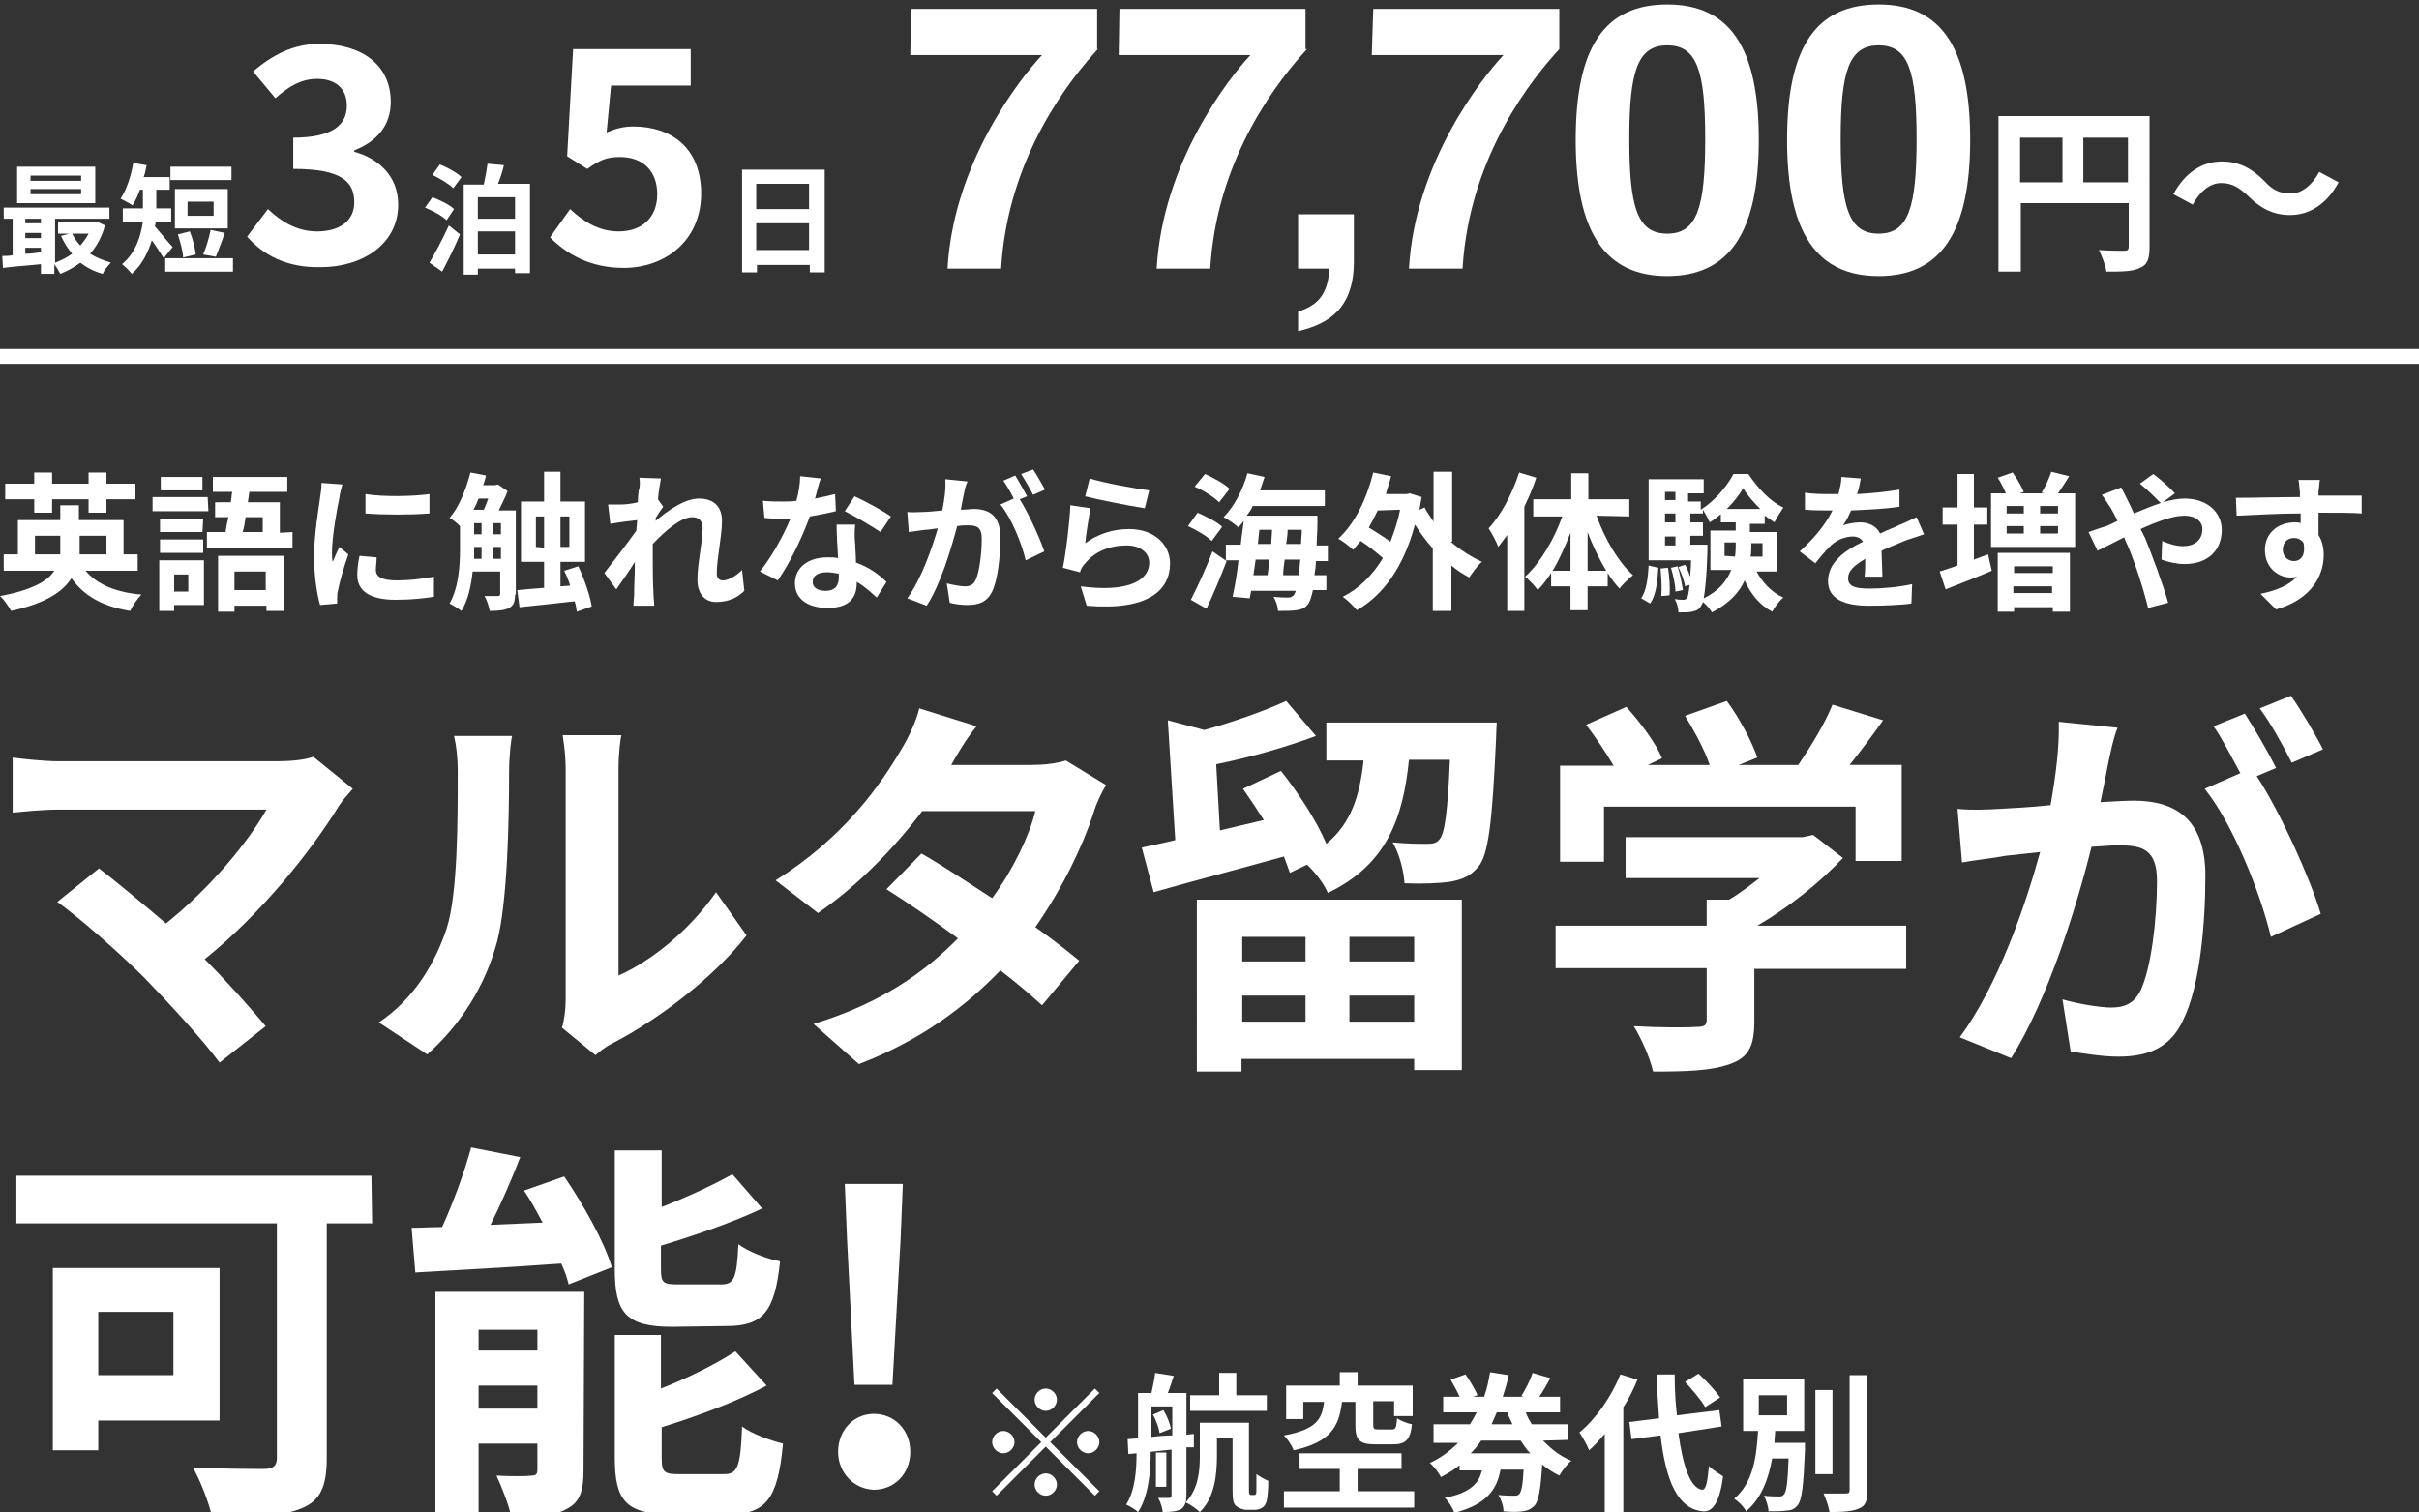
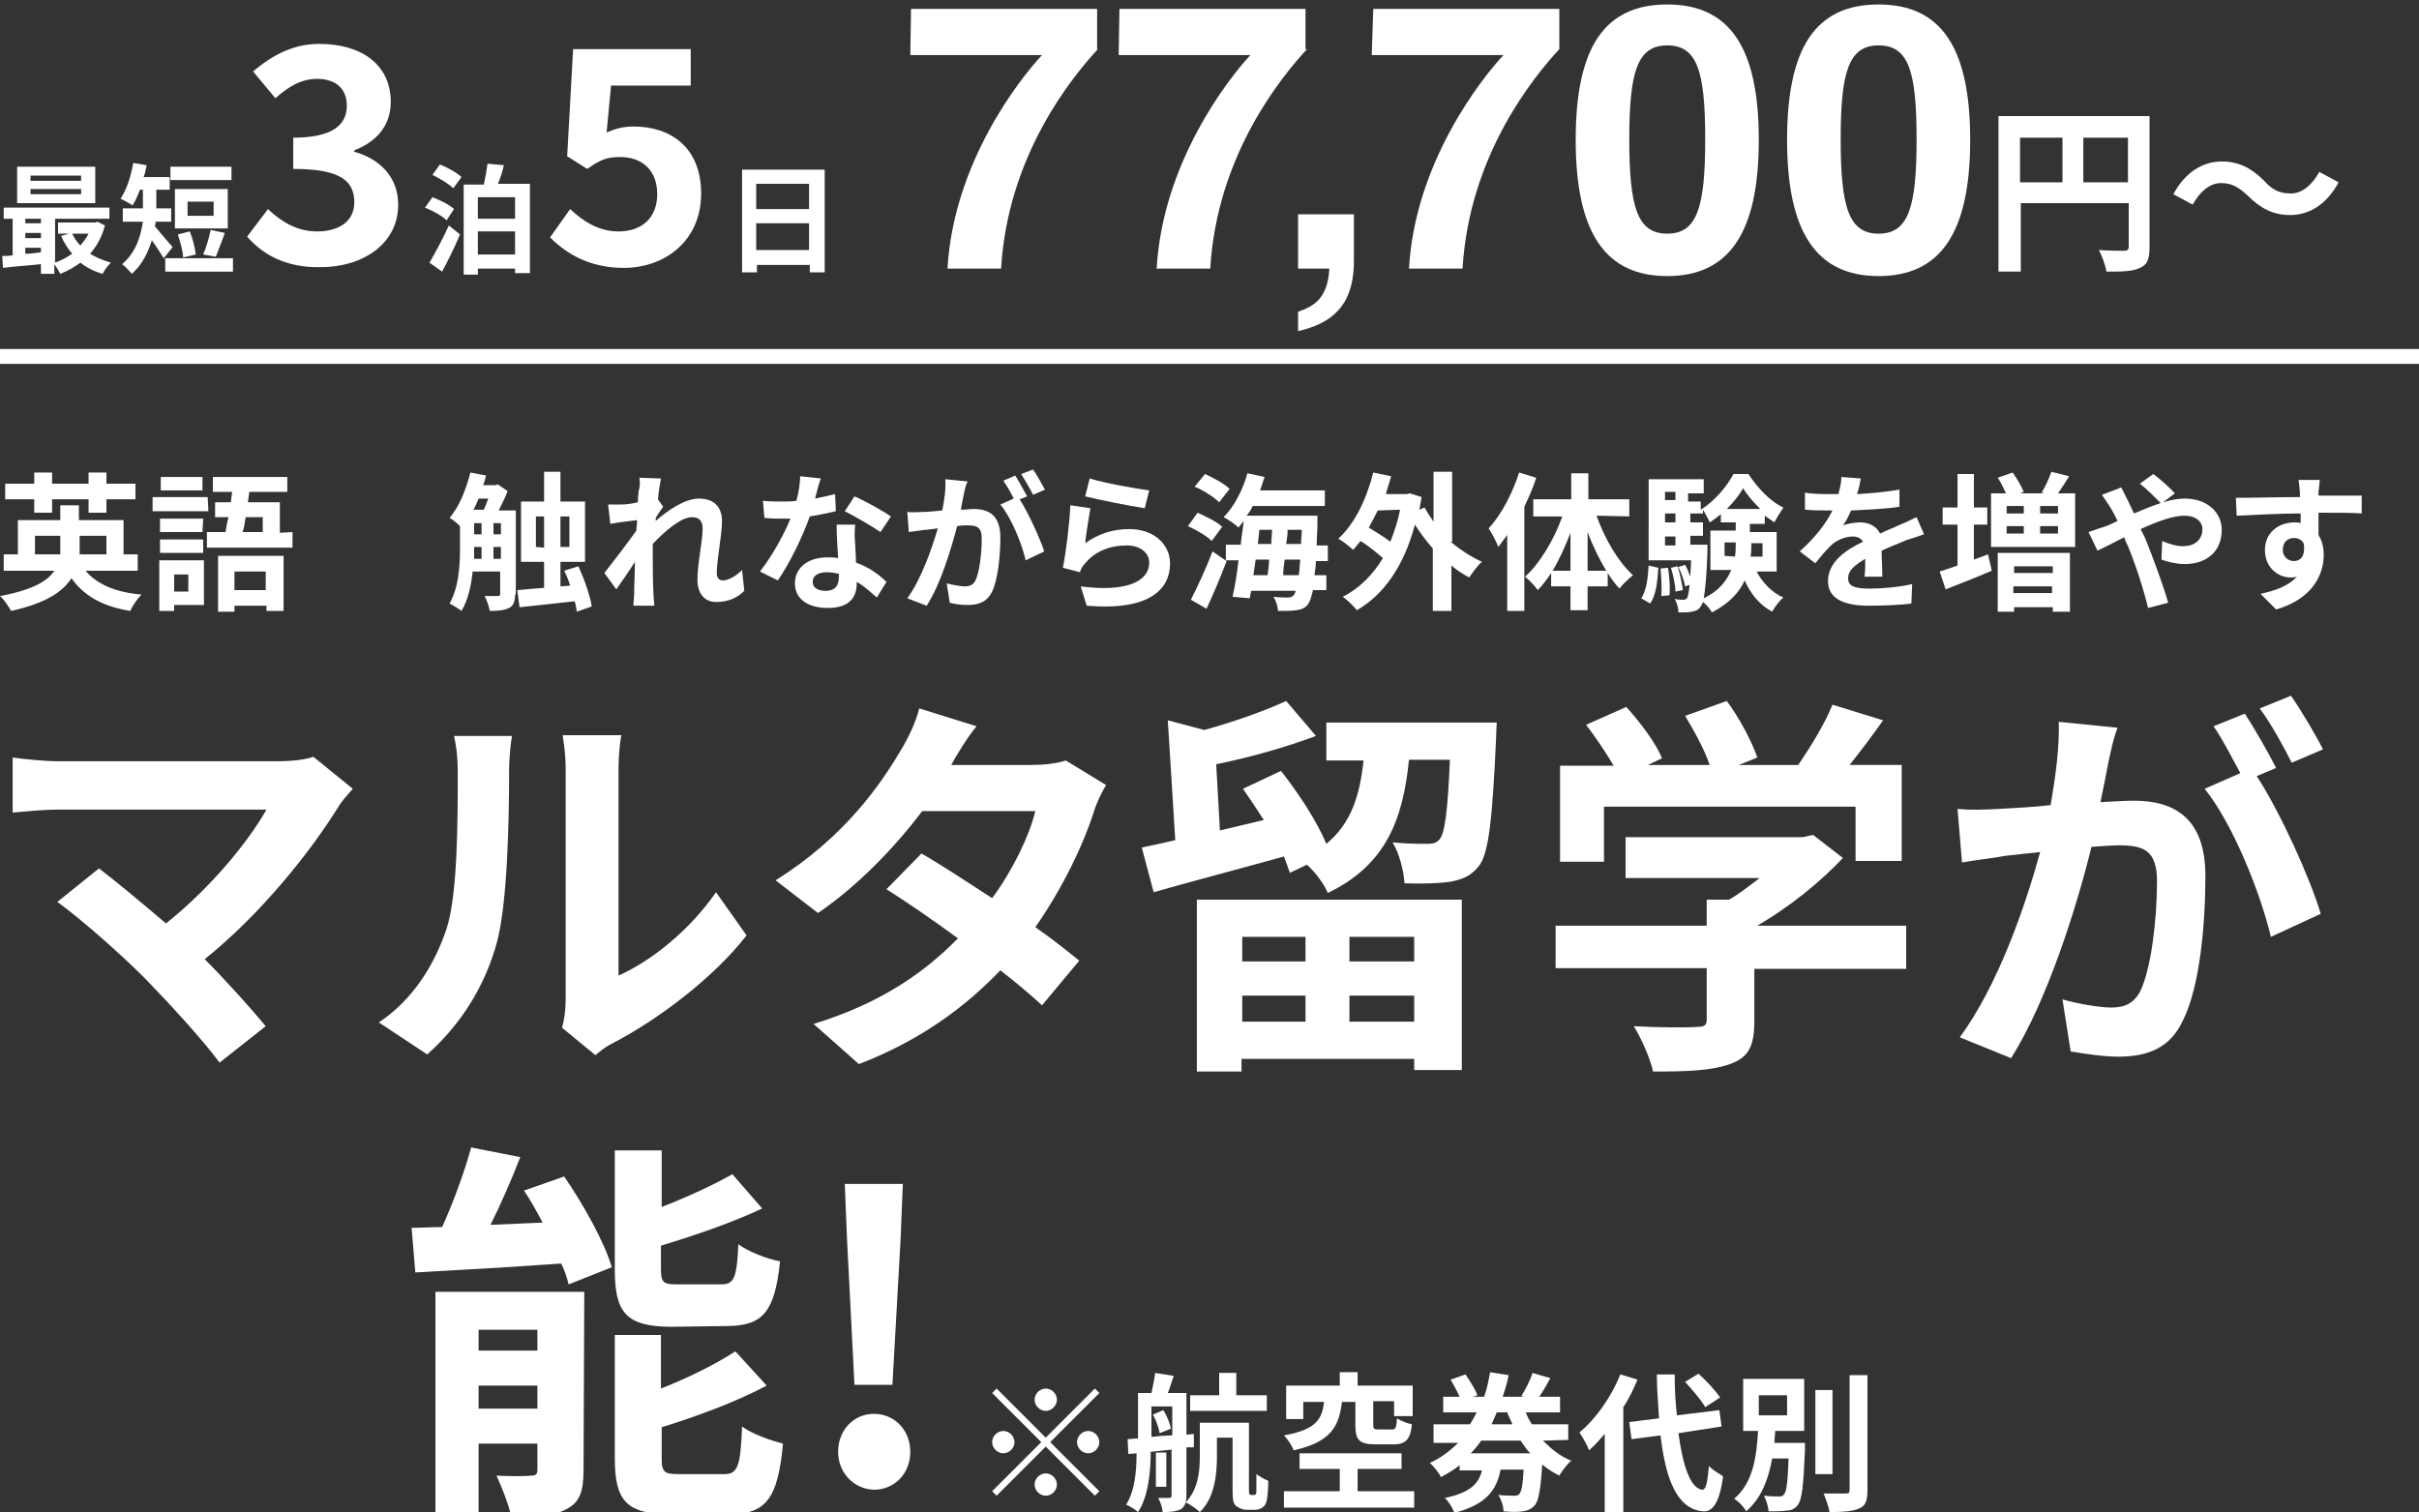
<svg xmlns="http://www.w3.org/2000/svg" version="1.1" id="レイヤー_1" x="0px" y="0px" viewBox="0 0 325 203.2" style="enable-background:new 0 0 325 203.2;" xml:space="preserve">
  <rect x="0" y="0" width="325" height="203.2" fill="#333333" stroke="none" />
  <style type="text/css">
	.st0{fill:#FFFFFF;}
	.st1{fill:none;stroke:#FFFFFF;stroke-width:2;}
</style>
  <path class="st0" d="M11.5,76.7c1.5,1.8,4,2.9,7.5,3.2c-0.5,0.5-1.2,1.5-1.5,2.2c-3.7-0.6-6.2-2-7.9-4.4c-1.2,1.9-3.6,3.4-8.1,4.4  c-0.3-0.5-0.9-1.5-1.5-2c4.3-0.8,6.4-2,7.3-3.4H0.5v-2.2h1.9v-4.6h5.7v-2h2.5v2h6v4.6h1.9v2.2L11.5,76.7L11.5,76.7z M4.6,67.1H0.7  V65h3.9v-1.5H7V65h4.9v-1.5h2.4V65h3.9v2.1h-3.9v1.8h-2.4v-1.8H7v1.8H4.6V67.1z M8.1,74.5c0-0.2,0-0.5,0-0.7V72H4.7v2.5H8.1z   M10.7,72v1.8c0,0.2,0,0.5,0,0.7h3.6V72H10.7z" />
  <path class="st0" d="M28,68.7h-7.5v-1.9h7.4L28,68.7L28,68.7z M27.4,81.3h-4v0.8h-2v-6.8h6V81.3z M27.2,71.5h-5.7v-1.8h5.8  L27.2,71.5L27.2,71.5z M21.5,72.5h5.8v1.8h-5.8V72.5z M27.2,65.9h-5.6v-1.8h5.6V65.9z M23.4,77.2v2.3h1.9v-2.3H23.4z M39.3,71.5v2.1  H27.8v-2.1h2.5c0.1-0.6,0.2-1.3,0.4-2h-1.8v-2H31c0.1-0.5,0.1-0.9,0.2-1.4h-2.6v-2h10v2h-5.1l-0.2,1.4h4.3v4.1L39.3,71.5L39.3,71.5z   M29.3,74.7h8.8v7.4h-2.3v-0.7h-4.3v0.8h-2.2V74.7z M31.5,76.8v2.5h4.2v-2.5H31.5z M33,69.5c-0.1,0.7-0.2,1.4-0.4,2h2.7v-2H33z" />
-   <path class="st0" d="M45.6,66.9c-0.3,1.3-1,5.3-1,7.3c0,0.4,0,0.9,0.1,1.3c0.3-0.7,0.6-1.4,0.9-2l1.2,1c-0.6,1.7-1.2,3.8-1.4,4.9  c-0.1,0.3-0.1,0.7-0.1,0.9c0,0.2,0,0.5,0,0.8L43,81.3c-0.4-1.4-0.8-3.8-0.8-6.5c0-3,0.6-6.4,0.8-7.9c0.1-0.6,0.2-1.3,0.2-2l2.8,0.2  C45.9,65.5,45.6,66.5,45.6,66.9z M50.5,76.6c0,0.9,0.8,1.4,2.8,1.4c1.8,0,3.3-0.2,5-0.5v2.7c-1.3,0.2-2.9,0.4-5.2,0.4  c-3.4,0-5.1-1.2-5.1-3.3c0-0.8,0.1-1.6,0.3-2.6l2.3,0.2C50.6,75.6,50.5,76.1,50.5,76.6z M57.7,66.4V69c-2.5,0.2-6.1,0.2-8.6,0v-2.6  C51.6,66.8,55.6,66.7,57.7,66.4z" />
  <path class="st0" d="M69.2,79.9c0,0.9-0.2,1.5-0.8,1.8c-0.6,0.3-1.4,0.4-2.6,0.4c-0.1-0.6-0.4-1.5-0.7-2c0.8,0,1.6,0,1.8,0  c0.2,0,0.3-0.1,0.3-0.3v-3h-3.7c-0.2,1.9-0.6,3.8-1.5,5.3c-0.4-0.3-1.2-0.8-1.6-1c1.2-2.1,1.4-5,1.4-7.2v-3.2  c-0.4-0.4-1-0.9-1.4-1.1c1.3-1.5,2.2-3.8,2.8-6.1l2.1,0.4c-0.1,0.4-0.2,0.9-0.4,1.3h1.6l0.4-0.1l1.3,0.9c-0.3,0.8-0.8,1.8-1.2,2.6  h2.3v11.3L69.2,79.9L69.2,79.9z M64.3,67c-0.2,0.5-0.4,1-0.7,1.5H65c0.2-0.4,0.4-1,0.6-1.5H64.3z M63.7,73.9c0,0.4,0,0.8,0,1.2h1  v-1.6h-1C63.7,73.5,63.7,73.9,63.7,73.9z M63.7,71.8h1v-1.5h-1C63.7,70.3,63.7,71.8,63.7,71.8z M66.3,71.8h1v-1.5h-1V71.8z   M67.3,75.1v-1.6h-1v1.6H67.3z M77.5,82.2c-0.1-0.4-0.1-0.9-0.3-1.4c-2.6,0.3-5.4,0.6-7.4,0.8l-0.3-2.3c1-0.1,2.3-0.2,3.6-0.3v-3.5  H70v-8.1h3.1v-4h2.2v4h3.3v8.1h-3.3v3.3l1.3-0.1c-0.2-0.7-0.5-1.4-0.8-2l1.9-0.6c0.8,1.7,1.6,4,1.8,5.4L77.5,82.2z M73.1,73.6v-4.2  H72v4.1L73.1,73.6L73.1,73.6z M75.3,69.4v4.1h1.2v-4.1H75.3z" />
  <path class="st0" d="M85.9,64.2l2.9,0.1c-0.1,0.6-0.3,1.6-0.4,2.8l0.7,1c-0.3,0.4-0.7,1-1,1.5c0,0.1,0,0.3,0,0.4  c1.6-1.4,3.9-3,5.8-3c2.2,0,3.1,1.3,3.1,3c0,2.1-0.7,5-0.7,7.1c0,0.5,0.3,0.9,0.8,0.9c0.7,0,1.7-0.5,2.6-1.4l0.3,2.8  c-0.9,0.9-2.1,1.5-3.8,1.5c-1.5,0-2.5-1.1-2.5-3c0-2.2,0.7-5.1,0.7-6.9c0-1-0.5-1.5-1.4-1.5c-1.5,0-3.6,1.8-5.3,3.6  c0,0.6,0,1.1,0,1.6c0,1.6,0,3.3,0.1,5.2c0,0.4,0.1,1.1,0.1,1.5h-2.8c0-0.5,0.1-1.2,0.1-1.5c0-1.6,0.1-2.7,0.1-4.4  c-0.8,1.3-1.8,2.7-2.5,3.7L81.2,77c1.1-1.4,3.1-4,4.3-5.7c0-0.5,0.1-0.9,0.1-1.4c-1,0.1-2.5,0.3-3.6,0.5l-0.3-2.6c0.6,0,1,0,1.7,0  c0.6,0,1.5-0.1,2.3-0.3c0-0.8,0.1-1.3,0.1-1.5C86,65.4,86,64.8,85.9,64.2z" />
  <path class="st0" d="M109.5,67c1-0.2,1.9-0.4,2.7-0.6l0.1,2.3c-0.9,0.2-2.2,0.5-3.5,0.7c-1,2.8-2.7,6.3-4.3,8.6l-2.4-1.2  c1.6-2,3.2-4.9,4.1-7.1c-0.4,0-0.7,0-1,0c-0.8,0-1.6,0-2.5-0.1l-0.2-2.3c0.9,0.1,1.9,0.1,2.7,0.1c0.6,0,1.2,0,1.8-0.1  c0.3-1.1,0.5-2.3,0.5-3.3l2.8,0.3C110,64.9,109.8,66,109.5,67z M114.9,73.1c0,0.6,0.1,1.5,0.1,2.5c1.7,0.6,3.1,1.6,4.1,2.6l-1.3,2.1  c-0.7-0.6-1.6-1.5-2.7-2.1c0,0.1,0,0.1,0,0.2c0,1.9-1,3.3-3.9,3.3c-2.5,0-4.4-1.1-4.4-3.3c0-2,1.6-3.5,4.4-3.5c0.5,0,0.9,0,1.4,0.1  c-0.1-1.5-0.2-3.3-0.2-4.5h2.5C114.8,71.4,114.8,72.2,114.9,73.1z M110.9,79.4c1.4,0,1.8-0.8,1.8-1.9c0-0.1,0-0.2,0-0.4  c-0.5-0.1-1.1-0.2-1.6-0.2c-1.2,0-1.9,0.5-1.9,1.2C109.1,78.9,109.8,79.4,110.9,79.4z M113.5,68.7l1.3-2c1.4,0.6,3.9,2,4.9,2.7  l-1.4,2.1C117.1,70.7,114.9,69.4,113.5,68.7z" />
  <path class="st0" d="M129.5,66.4c-0.1,0.6-0.3,1.3-0.4,2.1c0.7,0,1.3-0.1,1.7-0.1c2.1,0,3.6,0.9,3.6,3.8c0,2.4-0.3,5.6-1.1,7.3  c-0.7,1.4-1.8,1.8-3.3,1.8c-0.8,0-1.7-0.1-2.4-0.3l-0.4-2.6c0.8,0.2,1.9,0.4,2.4,0.4c0.7,0,1.2-0.2,1.5-0.9c0.5-1.1,0.8-3.6,0.8-5.5  c0-1.6-0.7-1.8-1.9-1.8c-0.3,0-0.8,0-1.4,0.1c-0.8,3-2.2,7.8-4.1,10.7l-2.6-1c1.9-2.6,3.3-6.7,4.1-9.4c-0.7,0.1-1.4,0.2-1.7,0.2  c-0.6,0.1-1.6,0.2-2.2,0.3l-0.2-2.7c0.7,0.1,1.4,0,2.1,0c0.6,0,1.6-0.1,2.6-0.2c0.3-1.5,0.5-3,0.4-4.2l3,0.3  C129.7,65.3,129.6,65.9,129.5,66.4z M138,66.7l-1,0.4c1.2,1.9,2.7,5.2,3.3,7l-2.5,1.2c-0.5-2.2-1.9-5.7-3.4-7.5l1.8-0.8  c-0.4-0.8-0.9-1.7-1.4-2.4l1.6-0.7C136.9,64.7,137.6,66,138,66.7z M140.4,65.8l-1.6,0.7c-0.4-0.8-1.1-2-1.6-2.8l1.6-0.6  C139.3,63.8,140,65.1,140.4,65.8z" />
  <path class="st0" d="M145.8,73c1.8-1.3,3.8-1.9,5.9-1.9c3.5,0,5.5,2.2,5.5,4.6c0,3.6-2.9,6.4-11.2,5.7l-0.8-2.6  c6,0.8,9.2-0.6,9.2-3.2c0-1.3-1.2-2.3-3-2.3c-2.3,0-4.3,0.8-5.6,2.4c-0.4,0.4-0.6,0.8-0.7,1.2l-2.3-0.6c0.4-2,0.9-5.9,1-8.4l2.7,0.4  C146.3,69.4,145.9,71.9,145.8,73z M154.4,65.9l-0.6,2.4c-2-0.3-6.5-1.2-8-1.6l0.6-2.4C148.3,64.9,152.7,65.7,154.4,65.9z" />
  <path class="st0" d="M162.8,72.7c-0.7-0.7-2.1-1.5-3.2-2l1.3-1.8c1.1,0.5,2.6,1.2,3.3,1.9L162.8,72.7z M160,80.6  c0.8-1.6,2-4.1,2.9-6.5l1.9,1.3c-0.8,2.1-1.8,4.5-2.7,6.4L160,80.6z M163.8,67.5c-0.7-0.7-2.1-1.6-3.3-2.1l1.4-1.7  c1.1,0.5,2.6,1.3,3.3,2L163.8,67.5z M176.8,75.2c0,0.8-0.1,1.5-0.2,2.1h1.6v2h-1.8c-0.2,0.9-0.4,1.5-0.6,1.8  c-0.4,0.6-0.9,0.8-1.6,0.9c-0.6,0.1-1.5,0.1-2.5,0.1c0-0.6-0.3-1.4-0.6-1.9c0.9,0.1,1.6,0.1,2,0.1c0.3,0,0.5-0.1,0.7-0.3  c0.1-0.1,0.2-0.3,0.3-0.6h-6l-0.2,1l-2.3-0.2c0.3-1.3,0.6-3.1,0.8-4.9h-1.7v-2.1h2c0.1-1.1,0.3-2.2,0.4-3.2  c-0.2,0.3-0.5,0.6-0.7,0.9c-0.4-0.4-1.4-1.1-2-1.4c1.4-1.4,2.6-3.7,3.2-5.9l2.3,0.5c-0.2,0.6-0.4,1.2-0.6,1.8h8.7V68h-9.7  c-0.2,0.5-0.5,0.9-0.8,1.3h9.5c0,0,0,0.7,0,1c0,1.1-0.1,2.1-0.1,3h1.5v2.1h-1.6L176.8,75.2L176.8,75.2z M168.7,75.2  c-0.1,0.7-0.2,1.4-0.3,2.1h1.9c0.1-0.6,0.2-1.4,0.2-2.1H168.7z M169,73.1h1.8c0-0.6,0.1-1.3,0.1-1.9h-1.7L169,73.1z M174.5,77.3  c0.1-0.6,0.1-1.3,0.2-2.1h-2.1c-0.1,0.7-0.2,1.5-0.2,2.1H174.5z M174.8,73.1c0-0.6,0.1-1.2,0.1-1.9H173c0,0.6-0.1,1.3-0.2,1.9H174.8  z" />
  <path class="st0" d="M194.9,72.8c1.3,1.1,2.7,2,4.2,2.7c-0.6,0.5-1.3,1.5-1.7,2.1c-0.8-0.4-1.7-1-2.4-1.6v6.1h-2.5v-8.4  c-0.9-1-1.7-2.1-2.4-3.2c-1.5,5.7-4.3,9.5-7.8,11.5c-0.4-0.5-1.3-1.4-1.9-1.8c2.2-1.1,4-2.9,5.4-5.2c-0.8-0.7-1.9-1.6-3-2.3  c-0.3,0.4-0.7,0.8-1,1.2c-0.4-0.4-1.4-1.2-2-1.5c2.2-2,3.8-5.3,4.7-8.9l2.4,0.5c-0.2,0.8-0.5,1.6-0.7,2.4h2.8l0.4-0.1l1.6,0.5  c-0.1,0.6-0.2,1.2-0.3,1.7l0.7-0.3c0.3,0.6,0.8,1.3,1.2,1.9v-6.7h2.5v9.4L194.9,72.8L194.9,72.8z M185.1,68.6  c-0.4,0.8-0.8,1.6-1.2,2.3c1,0.6,2.1,1.3,2.9,1.9c0.5-1.3,1-2.7,1.3-4.3L185.1,68.6L185.1,68.6z" />
  <path class="st0" d="M206.4,64.2c-0.4,1.3-1,2.6-1.6,3.9v14h-2.3V71.9c-0.4,0.5-0.8,1.1-1.2,1.6c-0.2-0.6-0.9-1.9-1.3-2.5  c1.7-1.8,3.2-4.7,4.1-7.5L206.4,64.2z M214.5,69.3c1.1,3.1,2.9,6.2,4.9,8c-0.5,0.4-1.4,1.2-1.8,1.8c-0.6-0.6-1.1-1.3-1.6-2.1v1.8  h-2.7V82H211v-3.2h-2.6V77c-0.6,0.9-1.1,1.6-1.8,2.3c-0.4-0.6-1.2-1.4-1.7-1.8c2-1.8,3.9-5,5-8.1H206v-2.3h5.1v-3.5h2.3v3.5h5.5v2.3  L214.5,69.3L214.5,69.3z M211,76.7v-5.1c-0.7,1.8-1.5,3.6-2.4,5.1H211z M215.8,76.7c-0.9-1.5-1.8-3.3-2.5-5.2v5.2H215.8z" />
  <path class="st0" d="M220.5,80.4c0.7-1,0.9-2.7,1-4.4l1.3,0.3c-0.1,1.8-0.3,3.7-1.1,4.8L220.5,80.4z M235.9,76.6  c0.8,1.6,2.1,3,3.7,3.7c-0.5,0.4-1.2,1.3-1.5,1.9c-1.7-0.9-2.9-2.4-3.7-4.2c-0.7,1.6-2.1,3.1-4.4,4.3c-0.2-0.4-0.7-1-1.2-1.4  c-0.1,0.3-0.2,0.4-0.3,0.6c-0.3,0.5-0.7,0.6-1.2,0.7c-0.4,0.1-1,0.1-1.8,0.1c0-0.6-0.2-1.3-0.5-1.8c0.5,0.1,1,0.1,1.2,0.1  s0.4-0.1,0.5-0.3c0.1-0.2,0.2-0.7,0.3-1.7l-0.6,0.2c-0.1-0.7-0.5-1.8-0.9-2.6l0.9-0.3c0.3,0.5,0.5,1.1,0.7,1.6  c0-0.6,0.1-1.3,0.1-2.2h-5.7V64.4h7.4v1.9h-2.1v1.1h1.7v1.1c1.8-1.1,3.5-3.1,4.4-4.8h2c1.2,1.8,2.9,3.7,4.7,4.5  c-0.4,0.6-0.9,1.4-1.2,2c-0.4-0.3-0.9-0.6-1.3-0.9v1.1h-2v1.1h3.6v5.3h-2.8L235.9,76.6L235.9,76.6z M224.1,76.3  c0.2,1.2,0.3,2.7,0.2,3.7l-1.1,0.1c0.1-1,0-2.5-0.1-3.7L224.1,76.3z M223.7,66.1v1.1h1.4v-1.1H223.7z M223.7,69v1.2h1.4V69H223.7z   M223.7,73.3h1.4v-1.2h-1.4V73.3z M225.4,76.1c0.3,1,0.6,2.4,0.7,3.2l-1,0.2c0-0.9-0.3-2.2-0.6-3.2L225.4,76.1z M229.4,73.3  c0,0,0,0.5,0,0.8c-0.1,3.3-0.3,5.2-0.5,6.3c2.1-1,3.1-2.4,3.7-3.8h-2.8v-5.3h3.4v-1.1h-2v-1.1c-0.5,0.4-1,0.8-1.5,1.1  c-0.2-0.5-0.6-1.2-0.9-1.7V69h-1.7v1.2h1.7V72h-1.7v1.2h2.3V73.3z M233.1,74.8c0.1-0.6,0.1-1.2,0.1-1.8v-0.1h-1.5v1.8L233.1,74.8  L233.1,74.8z M236.5,68.4c-0.9-0.9-1.8-1.9-2.3-2.8c-0.5,0.9-1.3,1.9-2.2,2.8H236.5z M235.3,73L235.3,73c0,0.7,0,1.2-0.1,1.8h1.6V73  H235.3z" />
  <path class="st0" d="M249.5,66.4c1.9-0.1,3.9-0.3,5.7-0.6v2.3c-1.9,0.3-4.4,0.4-6.5,0.5c-0.3,0.7-0.7,1.5-1.1,2  c0.5-0.2,1.6-0.4,2.3-0.4c1.2,0,2.2,0.5,2.7,1.5c1-0.5,1.9-0.8,2.7-1.2c0.8-0.3,1.5-0.7,2.2-1l1,2.3c-0.6,0.2-1.7,0.6-2.4,0.8  c-0.9,0.4-2,0.8-3.3,1.4c0,1.1,0.1,2.6,0.1,3.5h-2.4c0.1-0.6,0.1-1.6,0.1-2.4c-1.5,0.9-2.3,1.6-2.3,2.6c0,1.1,0.9,1.4,2.9,1.4  c1.7,0,3.9-0.2,5.7-0.6l-0.1,2.6c-1.3,0.2-3.8,0.3-5.7,0.3c-3.1,0-5.5-0.8-5.5-3.3c0-2.6,2.4-4.2,4.7-5.3c-0.3-0.5-0.8-0.7-1.4-0.7  c-1.1,0-2.4,0.6-3.1,1.4c-0.6,0.6-1.2,1.3-1.9,2.2l-2.1-1.6c2.1-1.9,3.5-3.7,4.4-5.5c-0.1,0-0.2,0-0.3,0c-0.8,0-2.3,0-3.4-0.1v-2.3  c1,0.2,2.5,0.2,3.5,0.2c0.3,0,0.6,0,1,0c0.2-0.8,0.4-1.6,0.4-2.3l2.6,0.2C249.9,64.9,249.8,65.5,249.5,66.4z" />
  <path class="st0" d="M265.2,75.2c0.6-0.2,1.3-0.5,1.9-0.7l0.5,2.2c-2.1,0.9-4.4,1.8-6.2,2.5l-0.8-2.4c0.7-0.2,1.5-0.5,2.4-0.8v-5.5  h-2v-2.3h2v-4.5h2.2v4.5h1.8v2.3h-1.8V75.2z M278.8,66.3v7.2h-11.3v-7.2h2c-0.3-0.7-0.7-1.5-1.1-2.1l2-0.7c0.6,0.8,1.2,1.9,1.5,2.6  l-0.5,0.2h3.3l-0.4-0.1c0.5-0.8,1-1.9,1.3-2.8L278,64c-0.5,0.8-1,1.6-1.5,2.3H278.8z M268.4,74.3h9.7v7.9h-2.3v-0.6h-5.2v0.6h-2.2  V74.3z M269.6,68v1h2.3v-1H269.6z M269.6,71.7h2.3v-1h-2.3V71.7z M270.6,76.1V77h5.2v-0.9H270.6z M275.7,79.7v-0.9h-5.2v0.9H275.7z   M276.5,68h-2.4v1h2.4V68z M276.5,70.7h-2.4v1h2.4V70.7z" />
  <path class="st0" d="M282.7,70.8c0.6-0.2,1.2-0.5,1.8-0.8c-0.3-0.6-0.6-1.2-0.9-1.7s-0.8-1.2-1.2-1.8l2.6-1c0.2,0.4,0.6,1.2,0.8,1.6  c0.3,0.6,0.6,1.2,0.9,1.9c1.2-0.5,2.4-1,3.6-1.4c-0.7-0.7-2-2-2.8-2.6l1.8-1.3c0.7,0.5,2.2,1.8,2.9,2.6l-1.6,1.2  c1-0.3,2-0.5,2.9-0.5c3.1,0,5,1.9,5,4.2c0,2.8-1.9,4.6-5,4.6c-1.1,0-2.3-0.3-3.1-0.6l0.1-2.5c0.9,0.4,1.9,0.7,2.8,0.7  c1.5,0,2.6-0.8,2.6-2.3c0-1-0.9-1.8-2.4-1.8c-1.6,0-3.7,0.8-5.9,1.8c0.2,0.4,0.4,0.8,0.6,1.2c0.9,2.2,2.5,6.5,3.1,8.7l-2.7,0.7  c-0.6-2.5-1.7-5.9-2.7-8.3c-0.2-0.4-0.4-0.8-0.5-1.2c-1.4,0.7-2.7,1.4-3.6,1.8l-1.2-2.5C281.5,71.2,282.3,70.9,282.7,70.8z" />
  <path class="st0" d="M311.5,66c0,0.2,0,0.4,0,0.6c2,0,4.8,0,5.8,0V69c-1.2-0.1-3.1-0.1-5.8-0.1c0,1,0,2.1,0,3  c0.5,0.8,0.7,1.7,0.7,2.7c0,2.6-1.5,5.9-6.4,7.3l-2.1-2.1c2-0.4,3.8-1.1,4.9-2.3c-0.3,0.1-0.6,0.1-0.9,0.1c-1.5,0-3.4-1.2-3.4-3.7  c0-2.3,1.8-3.7,4-3.7c0.3,0,0.5,0,0.8,0.1c0-0.4,0-0.9,0-1.3c-3,0-6.1,0.2-8.6,0.3l-0.1-2.4c2.3,0,5.9-0.1,8.6-0.1  c0-0.3,0-0.5,0-0.6c-0.1-0.8-0.1-1.5-0.2-1.7h2.9C311.6,64.6,311.6,65.7,311.5,66z M308.2,75.4c0.8,0,1.6-0.6,1.3-2.4  c-0.3-0.5-0.8-0.7-1.3-0.7c-0.8,0-1.5,0.5-1.5,1.6C306.7,74.8,307.4,75.4,308.2,75.4z" />
  <path class="st0" d="M14.1,30.3c-0.4,1.5-1.1,2.8-2,3.8c0.8,0.5,1.8,0.9,2.8,1.2c-0.4,0.4-0.9,1-1.1,1.5c-1.1-0.3-2.1-0.8-3-1.5  c-0.8,0.6-1.7,1.1-2.7,1.5c-0.2-0.4-0.5-0.9-0.8-1.3v1.3H5.5v-1.3c-1.8,0.2-3.7,0.3-5.1,0.5l-0.1-1.6c0.4,0,0.9,0,1.4-0.1v-4.9H0.5  v-1.5h14.2v1.5H7.4v5.9C8.2,35,9,34.6,9.7,34.1c-0.6-0.7-1.1-1.5-1.5-2.4l1.1-0.3H7.8v-1.5h5l0.3-0.1L14.1,30.3z M12.8,27.3H2.3  v-4.9h10.5V27.3z M3.4,29.4V30h2.1v-0.6H3.4z M3.4,32h2.1v-0.7H3.4V32z M3.4,34.1c0.7,0,1.4-0.1,2.1-0.2v-0.6H3.4V34.1z M10.9,23.6  H4.1v0.7h6.8C10.9,24.3,10.9,23.6,10.9,23.6z M10.9,25.4H4.1v0.7h6.8V25.4z M9.7,31.4c0.3,0.6,0.6,1.1,1.1,1.6  c0.4-0.5,0.8-1,1.1-1.6H9.7z" />
  <path class="st0" d="M22,34.7c-0.4-0.6-1-1.6-1.6-2.4c-0.5,1.6-1.3,3.3-2.7,4.5c-0.3-0.4-1-1.1-1.3-1.3c1.9-1.6,2.5-3.8,2.8-5.7  h-2.7V28h2.7v-0.3v-2.2h-0.4c-0.3,0.8-0.6,1.5-1,2.1c-0.4-0.3-1.2-0.7-1.6-0.9c0.8-1.2,1.4-3,1.7-4.8l1.8,0.3  c-0.1,0.5-0.2,1.1-0.4,1.6h3.5v1.7H21v2.2V28h2v1.8h-2.1c0,0.2,0,0.4-0.1,0.6c0.6,0.7,2,2.4,2.4,2.8L22,34.7z M31.3,34.7v1.8h-9.1  v-1.8H31.3z M31.1,24.2h-8.2v-1.8h8.2C31.1,22.4,31.1,24.2,31.1,24.2z M30.6,30.7h-7.1v-5.3h7.1V30.7z M24.6,34.6  c0-0.8-0.4-2.1-0.7-3.1l1.6-0.4c0.4,1,0.7,2.2,0.8,3.1L24.6,34.6z M28.7,27.1h-3.5V29h3.5V27.1z M27.3,34.2c0.4-0.9,0.8-2.3,1-3.3  l1.9,0.4c-0.4,1.2-0.9,2.4-1.2,3.2L27.3,34.2z" />
  <path class="st0" d="M33.2,31.8l2.8-3.7c1.8,1.7,3.9,3,6.6,3c3,0,5-1.4,5-3.9c0-2.8-1.7-4.5-8.2-4.5v-4.2c5.4,0,7.2-1.8,7.2-4.3  c0-2.2-1.4-3.6-4-3.6c-2.1,0-3.8,1-5.6,2.6l-3-3.6c2.6-2.2,5.4-3.7,8.9-3.7c5.7,0,9.6,2.8,9.6,7.8c0,3.1-1.8,5.3-4.9,6.5v0.2  c3.3,0.9,5.9,3.3,5.9,7.1c0,5.3-4.8,8.4-10.4,8.4C38.4,36,35.3,34.2,33.2,31.8z" />
  <path class="st0" d="M60,29.6c-0.6-0.6-1.9-1.3-2.9-1.7l1-1.4c1,0.4,2.3,1,2.9,1.6L60,29.6z M57.7,35.3c0.7-1.2,1.8-3.2,2.6-5  l1.5,1.2c-0.7,1.7-1.6,3.5-2.4,5L57.7,35.3z M59.1,22.1c1,0.4,2.3,1.1,2.9,1.7l-1.1,1.5c-0.6-0.6-1.8-1.3-2.8-1.8L59.1,22.1z   M71.2,24.7v12h-2v-0.6h-5v0.8h-1.9V24.8H65c0.2-0.9,0.4-2,0.5-2.8l2.2,0.2c-0.2,0.9-0.5,1.8-0.8,2.5H71.2z M64.2,26.5v2.9h5v-2.9  H64.2z M69.2,34.2v-3.1h-5v3.1H69.2z" />
  <path class="st0" d="M73.9,31.9l2.7-3.8c1.7,1.6,3.8,3,6.5,3c3.1,0,5.2-1.8,5.2-5s-2-5-5-5c-1.8,0-2.7,0.4-4.4,1.6L76.2,21L77,6.6  h15.8v4.9H82.1l-0.6,6.3c1.2-0.5,2.2-0.8,3.6-0.8c5,0,9.1,2.8,9.1,9c0,6.4-4.9,10-10.4,10C79.2,36,76.1,34.1,73.9,31.9z" />
  <path class="st0" d="M110.8,22.8v13.8h-2v-1h-7.1v1h-2V22.8H110.8z M101.6,24.7v3.4h7.1v-3.4H101.6z M108.7,33.6V30h-7.1v3.6H108.7z  " />
  <path class="st0" d="M288.8,33.2c0,1.6-0.3,2.4-1.3,2.8c-1,0.5-2.4,0.5-4.5,0.5c-0.1-0.8-0.6-2.1-1-2.9c1.4,0.1,2.9,0.1,3.4,0.1  s0.6-0.2,0.6-0.6v-5.8h-14.5v9.2h-3V15.6h20.3V33.2z M271.4,24.5h5.7v-6h-5.7V24.5z M285.9,24.5v-6h-6v6H285.9z" />
  <path class="st0" d="M298.4,24.6c-1.5,0-2.9,1.2-3.8,2.9l-2.6-1.4c1.6-3,4-4.4,6.5-4.4c2.3,0,4,0.9,5.7,2.6c1,1.1,1.9,1.7,3.6,1.7  c1.5,0,2.9-1.2,3.8-2.9l2.6,1.4c-1.6,3-4,4.4-6.5,4.4c-2.3,0-4-0.9-5.7-2.6C300.9,25.3,300,24.6,298.4,24.6z" />
  <path class="st0" d="M45.6,108.2c-3.8,6.2-10.6,14.7-18.1,20.7c3,3,6.1,6.5,8.2,9l-6.2,4.9c-2.2-3-6.7-7.9-10.1-11.4  c-3.1-3.1-8.5-7.9-11.7-10.2l5.6-4.5c2.1,1.6,5.6,4.5,9,7.4c6-4.8,11-10.9,13.5-15.3h-28c-2.1,0-5,0.3-6.1,0.4v-7.4  c1.4,0.2,4.3,0.5,6.1,0.5h29.4c2,0,3.8-0.2,4.9-0.6l5.3,4.3C46.6,106.9,46,107.6,45.6,108.2z" />
  <path class="st0" d="M60,124.8c1.5-4.6,1.5-14.6,1.5-21c0-2.1-0.2-3.6-0.5-4.9h7.8c-0.1,0.3-0.4,2.6-0.4,4.8  c0,6.3-0.2,17.4-1.6,22.8c-1.6,6-4.9,11.2-9.4,15.2l-6.5-4.3C55.7,134.2,58.5,129.3,60,124.8z M76,134.3v-30.9  c0-2.4-0.4-4.4-0.4-4.6h7.9c-0.1,0.2-0.4,2.2-0.4,4.6v27.7c4.3-1.9,9.5-6,13.1-11.2l4.1,5.8c-4.4,5.7-12,11.4-18,14.5  c-1.2,0.6-1.8,1.2-2.3,1.6l-4.5-3.7C75.8,137.2,76,135.7,76,134.3z" />
  <path class="st0" d="M127.8,102.8h10.8c1.6,0,3.4-0.2,4.6-0.6l5.4,3.3c-0.6,1-1.3,2.4-1.7,3.8c-1.4,4.3-4.1,10-7.8,15.3  c2.3,1.6,4.3,3.2,5.9,4.5l-5,6c-1.4-1.3-3.4-3-5.6-4.7c-4.7,4.9-10.7,9.4-19,12.6l-6.1-5.4c9.2-2.8,15.1-7.1,19.4-11.5  c-3.4-2.5-6.9-4.9-9.6-6.6l4.7-4.8c2.8,1.6,6.1,3.8,9.5,6c2.8-3.8,5-8.4,5.8-11.7h-15.2c-3.7,4.9-8.6,10-14,13.7l-5.7-4.4  c9.3-5.8,14.2-13,16.9-17.6c0.8-1.3,2-3.7,2.4-5.5l7.7,2.4C129.8,99.3,128.4,101.7,127.8,102.8z" />
  <path class="st0" d="M201.1,97c0,0-0.1,1.6-0.1,2.3c-0.5,11-1,15.6-2.4,17.2c-1.1,1.3-2.2,1.7-3.8,2c-1.4,0.2-3.6,0.3-6.1,0.2  c-0.1-1.7-0.7-4-1.6-5.5c2,0.2,3.7,0.2,4.6,0.2c0.8,0,1.3-0.1,1.7-0.6c0.7-0.8,1.1-3.6,1.4-10.7h-5.5c-0.8,7.9-3,14.1-10.9,17.9  c-0.5-1.2-1.7-2.8-2.8-3.8l-2.3,1.1c-0.2-0.6-0.5-1.4-0.8-2.2c-6.1,1.7-12.6,3.4-17.5,4.8l-1.6-6c1.3-0.3,2.9-0.6,4.5-1l-1-16.1  l4.9,1.3c4-1.1,8.2-2.6,11-3.9l4,4.7c-4,1.5-8.9,2.9-13.4,3.8l0.5,8.9l5.9-1.4c-0.9-1.4-1.9-2.9-2.8-4.2l5.1-2.4  c2.3,2.9,4.8,6.7,6.1,9.8c3.4-2.8,4.5-6.6,5-11.2h-5v-5.1h22.9L201.1,97L201.1,97z M160.8,120.9h35.6v22.9H190v-1.5h-23.2v1.7h-6  V120.9z M166.9,125.9v3.3h8.5v-3.3C175.4,125.9,166.9,125.9,166.9,125.9z M175.4,137.3v-3.5h-8.5v3.5H175.4z M190,125.9h-8.7v3.3  h8.7V125.9z M190,137.3v-3.5h-8.7v3.5H190z" />
  <path class="st0" d="M256.1,130.2h-20.4v7c0,3.3-0.7,4.9-3.3,5.8c-2.5,0.9-5.8,1-10.3,1c-0.4-1.8-1.6-4.5-2.6-6.1  c3.4,0.2,7.3,0.2,8.4,0.1c1.1,0,1.4-0.2,1.4-1v-6.9H209v-5.7h20.3v-3.5h3c1.4-0.8,2.8-1.9,4.1-2.9h-18v-5.5h23.8l1.4-0.3l4,3.1  c-3,3.2-7.2,6.6-11.5,9.1h20V130.2L256.1,130.2z M215.5,115.8h-5.9v-12.9h7.2c-1-1.7-2.4-3.8-3.7-5.5l5.4-2.4c1.9,2.1,4,4.9,4.8,6.9  l-1.9,0.9h8.3c-0.7-2.1-2.1-4.6-3.3-6.6l5.6-2c1.7,2.3,3.4,5.5,4.1,7.6l-2.5,1h8c1.7-2.5,3.6-5.6,4.6-8.1l6.8,2.1  c-1.4,2-3,4.1-4.5,6h7v12.9h-6.2v-7.3h-33.8L215.5,115.8L215.5,115.8z" />
  <path class="st0" d="M283.3,102.3c-0.3,1.6-0.7,3.6-1.1,5.5c1.8-0.1,3.3-0.2,4.5-0.2c5.6,0,9.6,2.5,9.6,10.1c0,6.3-0.7,14.8-3,19.4  c-1.7,3.7-4.7,4.9-8.7,4.9c-2,0-4.6-0.4-6.4-0.7l-1.1-7c2,0.6,5.1,1.1,6.5,1.1c1.8,0,3.1-0.5,4-2.3c1.4-3,2.2-9.4,2.2-14.7  c0-4.2-1.9-4.8-5.1-4.8c-0.8,0-2.2,0.1-3.7,0.2c-2,8.1-5.9,20.6-10.8,28.4l-6.9-2.8c5.1-6.9,8.8-17.6,10.8-24.9  c-1.9,0.2-3.6,0.4-4.6,0.5c-1.5,0.3-4.3,0.6-5.9,0.9l-0.6-7.2c2,0.2,3.7,0.1,5.7,0c1.6-0.1,4.1-0.2,6.8-0.5c0.7-4,1.2-7.8,1.1-11.2  l7.9,0.8C283.9,99.3,283.6,101,283.3,102.3z M305.8,103.2l-2.6,1.1c3.2,4.9,7.2,13.8,8.6,18.5l-6.7,3.1c-1.4-5.9-5.1-15.2-8.9-19.9  l4.8-2.1c-1.1-2-2.4-4.6-3.6-6.3l4.2-1.7C302.9,97.9,304.8,101.2,305.8,103.2z M312.1,100.7l-4.2,1.8c-1.1-2.2-2.8-5.3-4.3-7.3  l4.2-1.7C309.2,95.5,311.2,98.9,312.1,100.7z" />
-   <path class="st0" d="M50,164.4h-6.1V196c0,3.8-0.9,5.7-3.4,6.7c-2.6,1.1-6.6,1.2-12,1.2c-0.4-1.9-1.6-5-2.6-6.7  c3.8,0.2,8.4,0.2,9.6,0.2s1.7-0.4,1.7-1.5v-31.5h-35V158h47.7L50,164.4L50,164.4z M13.2,190.9v4H7.1v-24.5h22.4v20.5H13.2z   M13.2,176.3v8.5h10.1v-8.5H13.2z" />
  <path class="st0" d="M75.8,158.1c2.6,3.8,5.4,8.8,6.4,12.2l-5.8,2.3c-0.2-0.8-0.5-1.8-1-2.8c-7,0.5-14.2,0.9-19.6,1.2l-0.5-6  c1.3,0,2.6-0.1,4.1-0.1c1.5-3.3,3-7.4,3.9-10.7l6.6,1.3c-1.2,3.1-2.6,6.3-4,9.1l7-0.3c-0.8-1.5-1.6-3-2.5-4.3L75.8,158.1z   M78.4,197.6c0,2.8-0.5,4.3-2.3,5.2c-1.8,1-4.2,1.1-7.4,1.1c-0.3-1.6-1.3-4.1-2-5.6c1.9,0.1,4,0.1,4.7,0c0.6,0,0.8-0.2,0.8-0.8V194  h-7.9v10h-5.8v-30.4h20L78.4,197.6L78.4,197.6z M64.3,178.7v2.8h7.9v-2.8H64.3z M72.2,189.3v-3.1h-7.9v3.1H72.2z M90.3,178.3  c-6.2,0-7.7-1.9-7.7-7.7v-16h6.3v7.6c3.6-1.4,7-3,9.5-4.4l4,4.6c-4,1.9-9,3.6-13.6,5v3.1c0,1.9,0.3,2.1,2.3,2.1h5.8  c1.7,0,2.1-0.8,2.3-5.4c1.3,1,3.9,2,5.6,2.3c-0.7,6.8-2.3,8.7-7.2,8.7L90.3,178.3L90.3,178.3z M97.3,198.1c1.8,0,2.2-1,2.4-6.4  c1.3,1,3.9,1.9,5.5,2.3c-0.7,7.5-2.3,9.5-7.4,9.5h-7.5c-6.2,0-7.7-1.8-7.7-7.6v-16.5h6.2v7.2c3.8-1.5,7.4-3.3,10-5l4.2,4.6  c-4.1,2.2-9.3,4.1-14.1,5.6v4.2c0,1.9,0.4,2.1,2.4,2.1L97.3,198.1L97.3,198.1z" />
  <path class="st0" d="M112.6,195.1c0-2.9,2.1-5.1,4.8-5.1c2.8,0,4.9,2.2,4.9,5.1c0,2.9-2.1,5.1-4.9,5.1  C114.7,200.1,112.6,197.9,112.6,195.1z M113.8,166.5l-0.3-7.4h7.8l-0.3,7.4l-1.1,19.6h-5.1L113.8,166.5z" />
  <path class="st0" d="M147.7,187.2l-6.6,6.6l6.6,6.6l-0.6,0.6l-6.6-6.6l-6.6,6.6l-0.6-0.6l6.6-6.6l-6.6-6.6l0.6-0.6l6.6,6.6l6.6-6.6  L147.7,187.2z M134.8,195.3c-0.8,0-1.5-0.7-1.5-1.5s0.7-1.5,1.5-1.5s1.5,0.7,1.5,1.5S135.6,195.3,134.8,195.3z M139,188.1  c0-0.8,0.7-1.5,1.5-1.5s1.5,0.7,1.5,1.5s-0.7,1.5-1.5,1.5S139,188.9,139,188.1z M142,199.5c0,0.8-0.7,1.5-1.5,1.5s-1.5-0.7-1.5-1.5  s0.7-1.5,1.5-1.5S142,198.7,142,199.5z M146.2,192.3c0.8,0,1.5,0.7,1.5,1.5s-0.7,1.5-1.5,1.5s-1.5-0.7-1.5-1.5  S145.4,192.3,146.2,192.3z" />
  <path class="st0" d="M159.4,194.5v6.5c0,0.9-0.2,1.4-0.7,1.8c-0.6,0.3-1.3,0.4-2.5,0.4c0-0.5-0.3-1.4-0.6-1.9c0.7,0,1.3,0,1.5,0  s0.3-0.1,0.3-0.3v-6.2l-2.8,0.3c0,2.6-0.3,6-1.7,8.1c-0.3-0.3-1.1-0.8-1.6-1c1.2-1.9,1.4-4.6,1.4-6.9l-1.1,0.1l-0.1-2l1.4-0.1v-6.1  h1.8c0.2-0.9,0.4-1.9,0.5-2.7l2.5,0.4c-0.3,0.8-0.5,1.6-0.8,2.3h2.5v5.6l1-0.1v1.8L159.4,194.5z M154.7,193.1  c0.9-0.1,1.8-0.2,2.8-0.2V189h-2.8V193.1z M156.3,189.5c0.5,0.8,0.9,1.8,1,2.5l-1.5,0.6c-0.1-0.7-0.5-1.8-0.9-2.5L156.3,189.5z   M156.7,199.8h-1.4v-4.6h1.4V199.8z M168.5,200.9c0.1,0,0.2,0,0.2-0.1c0.1-0.1,0.1-0.2,0.1-0.6c0-0.4,0-1.2,0-2.1  c0.4,0.3,1.1,0.7,1.6,0.9c0,1-0.1,2.2-0.2,2.6c-0.1,0.5-0.3,0.8-0.6,1s-0.7,0.3-1.1,0.3h-1c-0.5,0-1-0.2-1.4-0.5s-0.5-0.8-0.5-2.3  v-6.9h-2.1v2.5c0,2.4-0.3,5.6-2.3,7.5c-0.4-0.4-1.4-1.1-1.9-1.3c1.7-1.8,1.9-4.2,1.9-6.2v-4.5h6.6v8.9c0,0.4,0,0.7,0.1,0.7  c0,0.1,0.1,0.1,0.2,0.1L168.5,200.9L168.5,200.9z M170.1,189.6h-10.2v-2.1h3.9v-3h2.3v3h4.1v2.1H170.1z" />
  <path class="st0" d="M180.3,188.4c-0.4,3.3-1.5,5.4-6.5,6.5c-0.2-0.6-0.8-1.5-1.3-2c4.4-0.8,5.1-2.2,5.4-4.5h-2.8v2.3h-2.3v-4.5h7.2  v-1.8h2.4v1.8h7.4v4.1h-2.5v-2h-2.8v3.2c0,0.5,0.1,0.6,0.7,0.6h1.8c0.5,0,0.6-0.2,0.7-1.5c0.4,0.3,1.4,0.7,2,0.8  c-0.2,2.1-0.9,2.7-2.5,2.7h-2.4c-2.2,0-2.7-0.6-2.7-2.6v-3.1H180.3z M190,200.4v2.2h-17.5v-2.2h7.5v-3h-5.4v-2.1h13.7v2.1h-5.9v3  H190z" />
  <path class="st0" d="M207.3,193.6c1.1,1.1,2.3,2.1,3.8,2.7c-0.5,0.4-1.2,1.3-1.6,2c-0.8-0.4-1.6-0.9-2.3-1.5c-0.2,3.4-0.5,4.9-1,5.5  c-0.5,0.5-0.9,0.7-1.6,0.8c-0.6,0.1-1.6,0.1-2.6,0c0-0.7-0.3-1.6-0.7-2.2c0.9,0.1,1.7,0.1,2.1,0.1c0.3,0,0.5,0,0.7-0.2  c0.3-0.3,0.5-1.2,0.6-3.3h-3.1c-0.5,2.7-1.9,4.7-6.2,5.8c-0.2-0.6-0.8-1.6-1.3-2c3.5-0.7,4.6-2,5-3.7h-3v-0.7  c-0.7,0.6-1.6,1.1-2.5,1.6c-0.3-0.6-1-1.5-1.5-1.9c1.5-0.7,2.7-1.6,3.8-2.7h-3.3v-2.5h4.9c0.3-0.5,0.6-1,0.9-1.6h-4.5v-2.1h2.2  c-0.3-0.7-0.8-1.6-1.2-2.3l2-0.7c0.6,0.9,1.3,2,1.6,2.8l-0.6,0.2h1.5c0.4-1.1,0.6-2.2,0.8-3.3l2.5,0.4c-0.2,1-0.5,2-0.8,2.9h2.8  l-0.3-0.1c0.5-0.8,1.2-2.1,1.5-3.1l2.4,0.7c-0.5,0.9-1,1.8-1.5,2.5h2.8v2.1H205c0.2,0.6,0.5,1.1,0.8,1.6h4.9v2.1L207.3,193.6  L207.3,193.6z M205.6,195.3c-0.5-0.5-0.9-1.1-1.3-1.7H199c-0.4,0.6-0.9,1.2-1.4,1.7H205.6z M201.1,189.8c-0.2,0.5-0.5,1.1-0.7,1.6  h2.8c-0.2-0.5-0.5-1-0.7-1.6H201.1z" />
  <path class="st0" d="M220,185.4c-0.5,1.2-1.1,2.5-1.9,3.7v14.1h-2.5v-10.5c-0.7,0.8-1.4,1.6-2.1,2.2c-0.2-0.6-0.9-1.8-1.3-2.4  c2.2-1.8,4.3-4.8,5.5-7.8L220,185.4z M225.5,192.6c0.6,4.4,1.6,7.4,3.2,7.6c0.5,0,0.7-1,0.9-3.2c0.4,0.5,1.5,1.1,1.9,1.4  c-0.5,3.9-1.6,4.8-2.7,4.7c-3.4-0.3-5-4.1-5.7-10.2l-3.9,0.5l-0.3-2.3l4-0.5c-0.1-1.8-0.3-3.8-0.3-5.9h2.4c0,2,0.1,3.8,0.3,5.5  l5.7-0.7l0.3,2.2L225.5,192.6z M229.1,189.1c-0.5-0.9-1.7-2.3-2.7-3.4l1.8-1.1c1.1,1,2.3,2.3,2.9,3.2L229.1,189.1z" />
  <path class="st0" d="M242.5,194c0,0,0,0.6,0,0.9c-0.2,4.8-0.4,6.7-1,7.4c-0.4,0.5-0.9,0.7-1.5,0.7c-0.5,0.1-1.5,0.1-2.4,0.1  c0-0.6-0.3-1.5-0.6-2.1c0.8,0.1,1.6,0.1,2,0.1c0.3,0,0.5,0,0.7-0.3c0.3-0.3,0.5-1.6,0.6-4.8h-2.2c-0.5,2.7-1.4,5.3-3.5,7.1  c-0.3-0.6-1-1.3-1.6-1.7c2.6-2.2,3-5.8,3.2-9.1h-2v-7h8.2v7h-3.9c0,0.5-0.1,1.1-0.1,1.6h4.1V194z M236.3,190.2h3.8v-2.7h-3.8V190.2z   M246.2,198.1h-2.3v-11.3h2.3V198.1z M250.9,184.9v15.4c0,1.4-0.3,2.1-1.1,2.4c-0.8,0.4-2.2,0.5-4,0.5c-0.1-0.7-0.5-1.8-0.8-2.5  c1.3,0,2.6,0,3,0s0.5-0.1,0.5-0.5v-15.4h2.4L250.9,184.9L250.9,184.9z" />
  <line class="st1" x1="0" y1="47.9" x2="325" y2="47.9" />
  <path class="st0" d="M147.5,6.6c-3.4,3.7-12.1,14.2-13,29.5h-7.2c0.8-14.2,9.7-25.5,12.7-28.7h-17.7l0.1-6.2h25v5.4H147.5z" />
  <path class="st0" d="M175.6,6.6c-3.4,3.7-12.1,14.2-13,29.5h-7.2c0.8-14.2,9.6-25.5,12.6-28.7h-17.7l0.1-6.2h25v5.4H175.6z" />
  <path class="st0" d="M181.9,35.1c0,6.2-3.2,8.4-7.5,9.4l0,0v-2.6c1.9-0.7,4-1.6,4.2-5.8h-4.2v-7.3h7.5V35.1z" />
  <path class="st0" d="M209.5,6.6c-3.4,3.7-12.1,14.2-13,29.5h-7.2c0.8-14.2,9.7-25.5,12.7-28.7h-17.7l0.2-6.2h25V6.6z" />
  <path class="st0" d="M224,0.6c8.4,0,12.3,5.8,12.3,18.2c0,12.5-4,18.3-12.3,18.3s-12.3-5.8-12.3-18.3S215.6,0.6,224,0.6z M224,31.4  c4,0,5.1-3.5,5.1-12.7S228,6.1,224,6.1s-5.1,3.5-5.1,12.6C218.9,27.9,220,31.4,224,31.4z" />
  <path class="st0" d="M252.4,0.6c8.4,0,12.3,5.8,12.3,18.2c0,12.5-4,18.3-12.3,18.3s-12.3-5.8-12.3-18.3C240.1,6.3,244,0.6,252.4,0.6  z M252.4,31.4c4,0,5.1-3.5,5.1-12.7s-1.1-12.6-5.1-12.6s-5.1,3.5-5.1,12.6C247.3,27.9,248.4,31.4,252.4,31.4z" />
</svg>